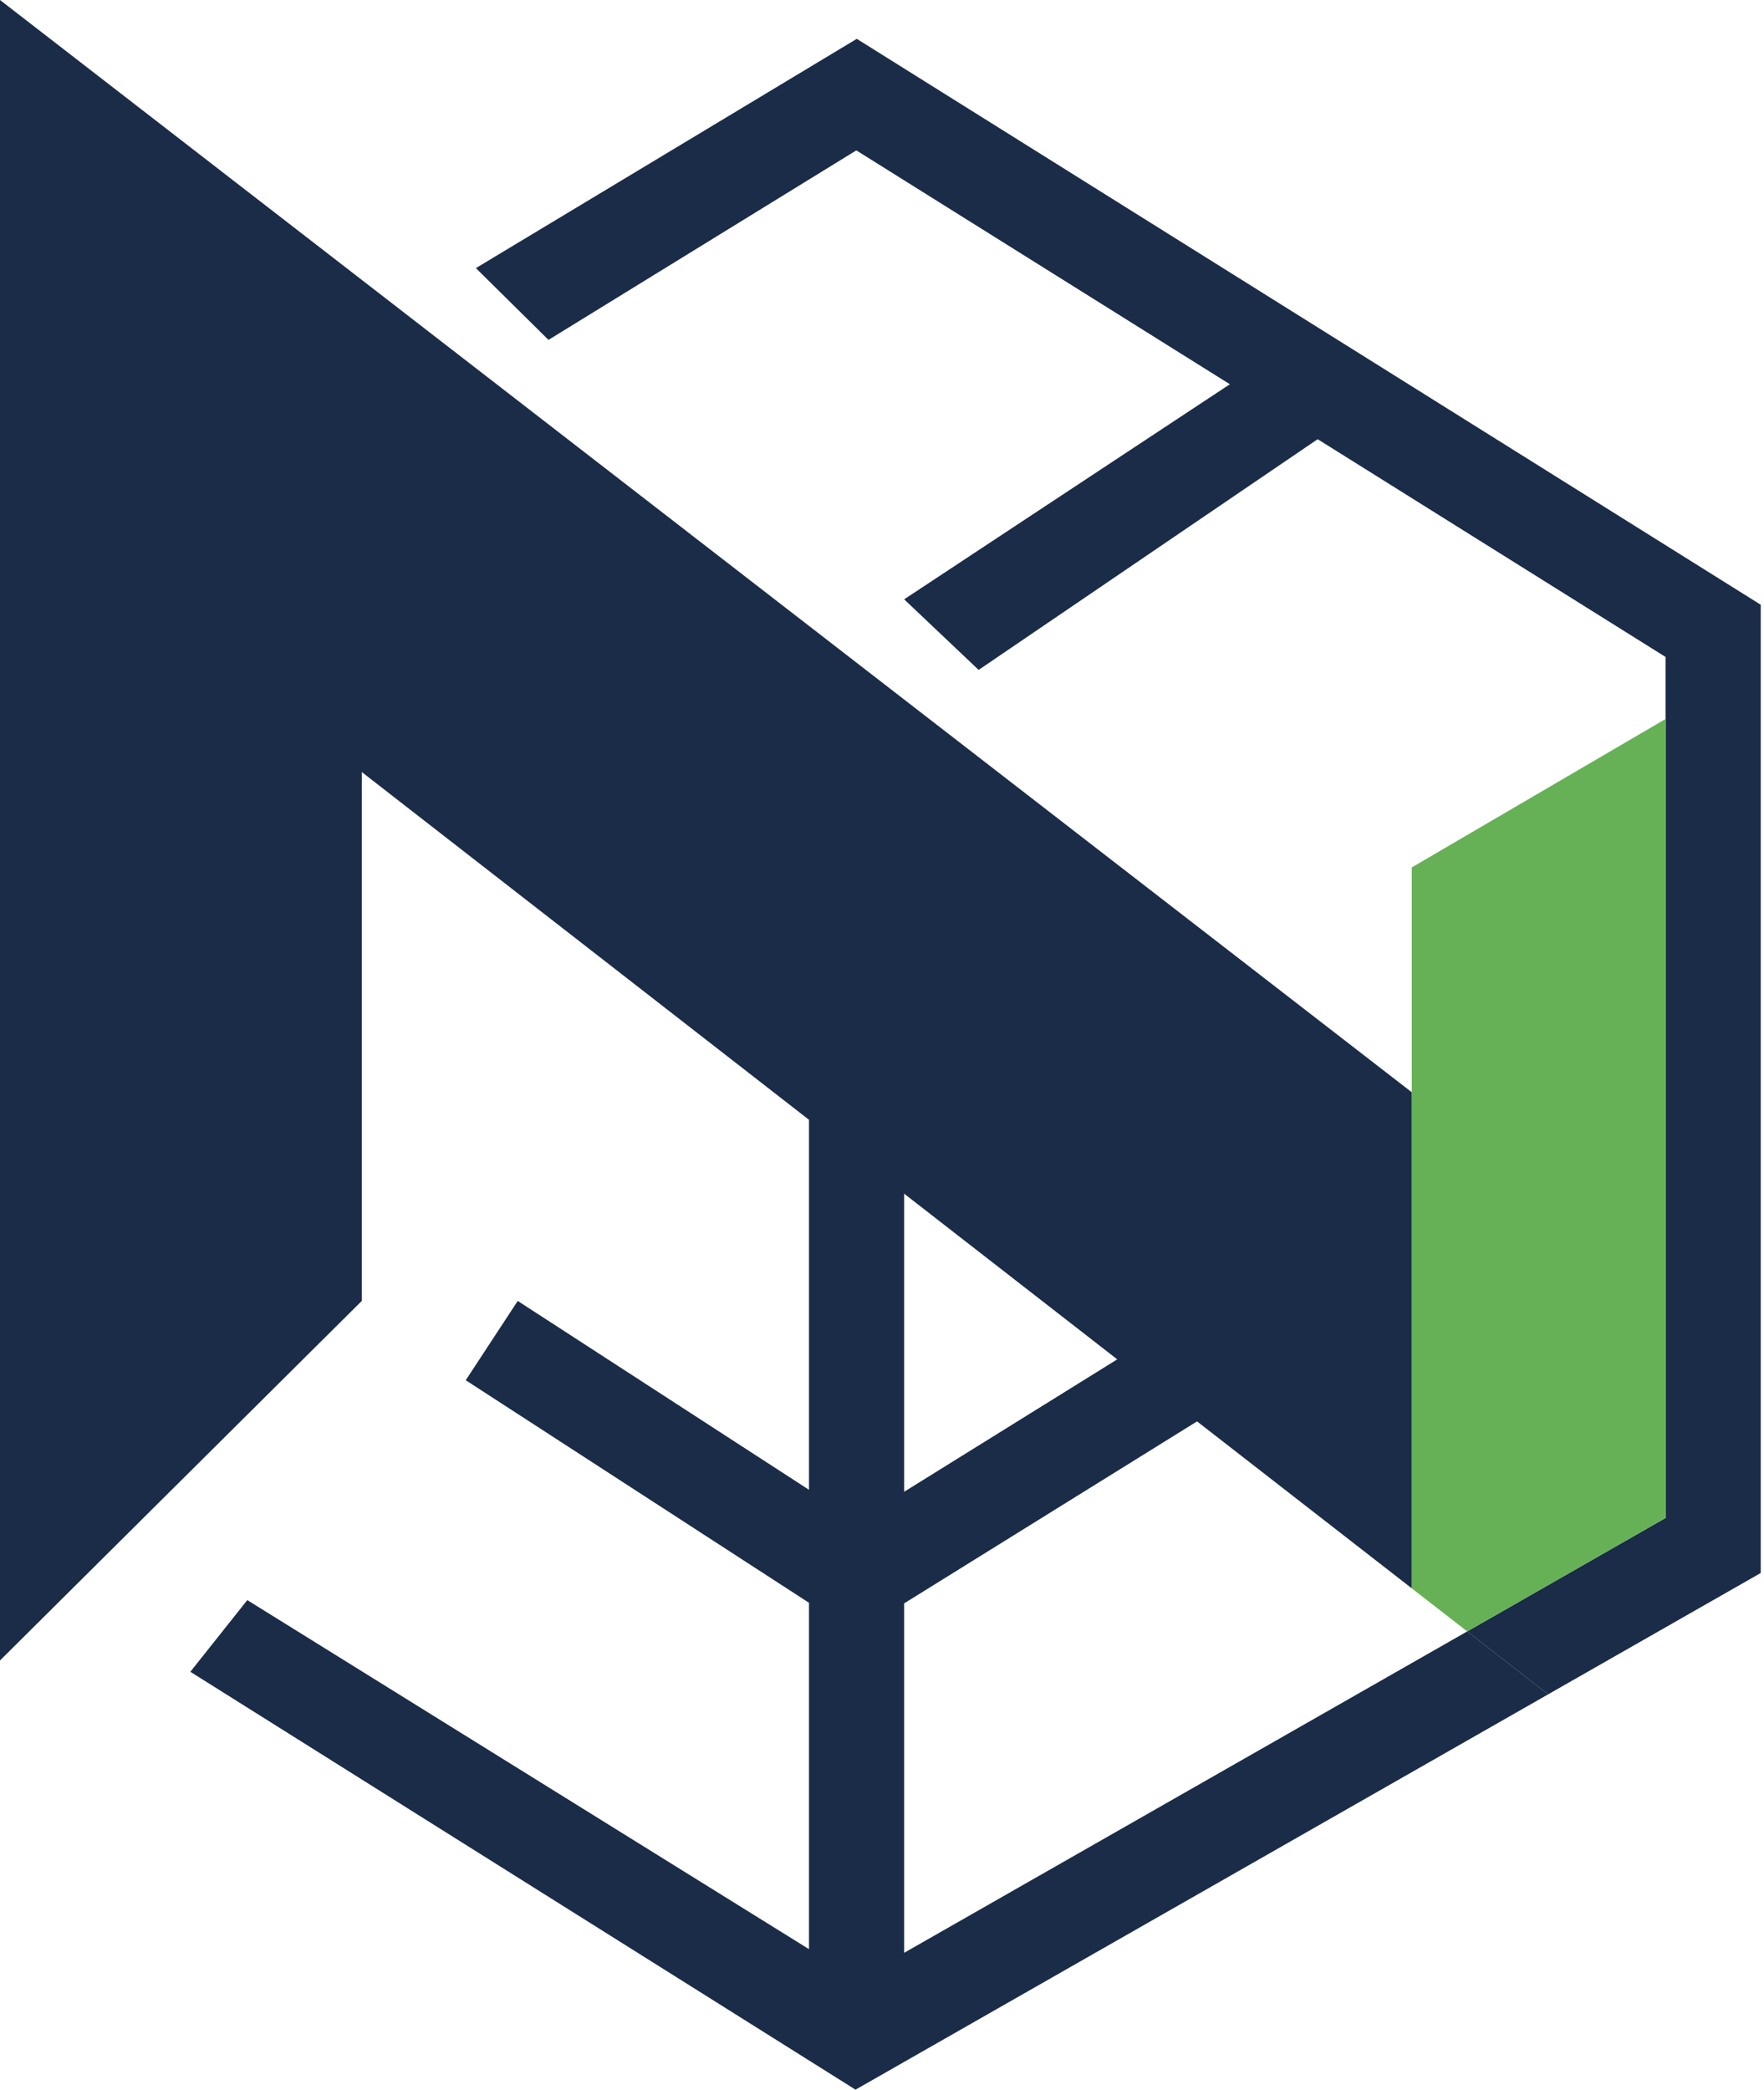
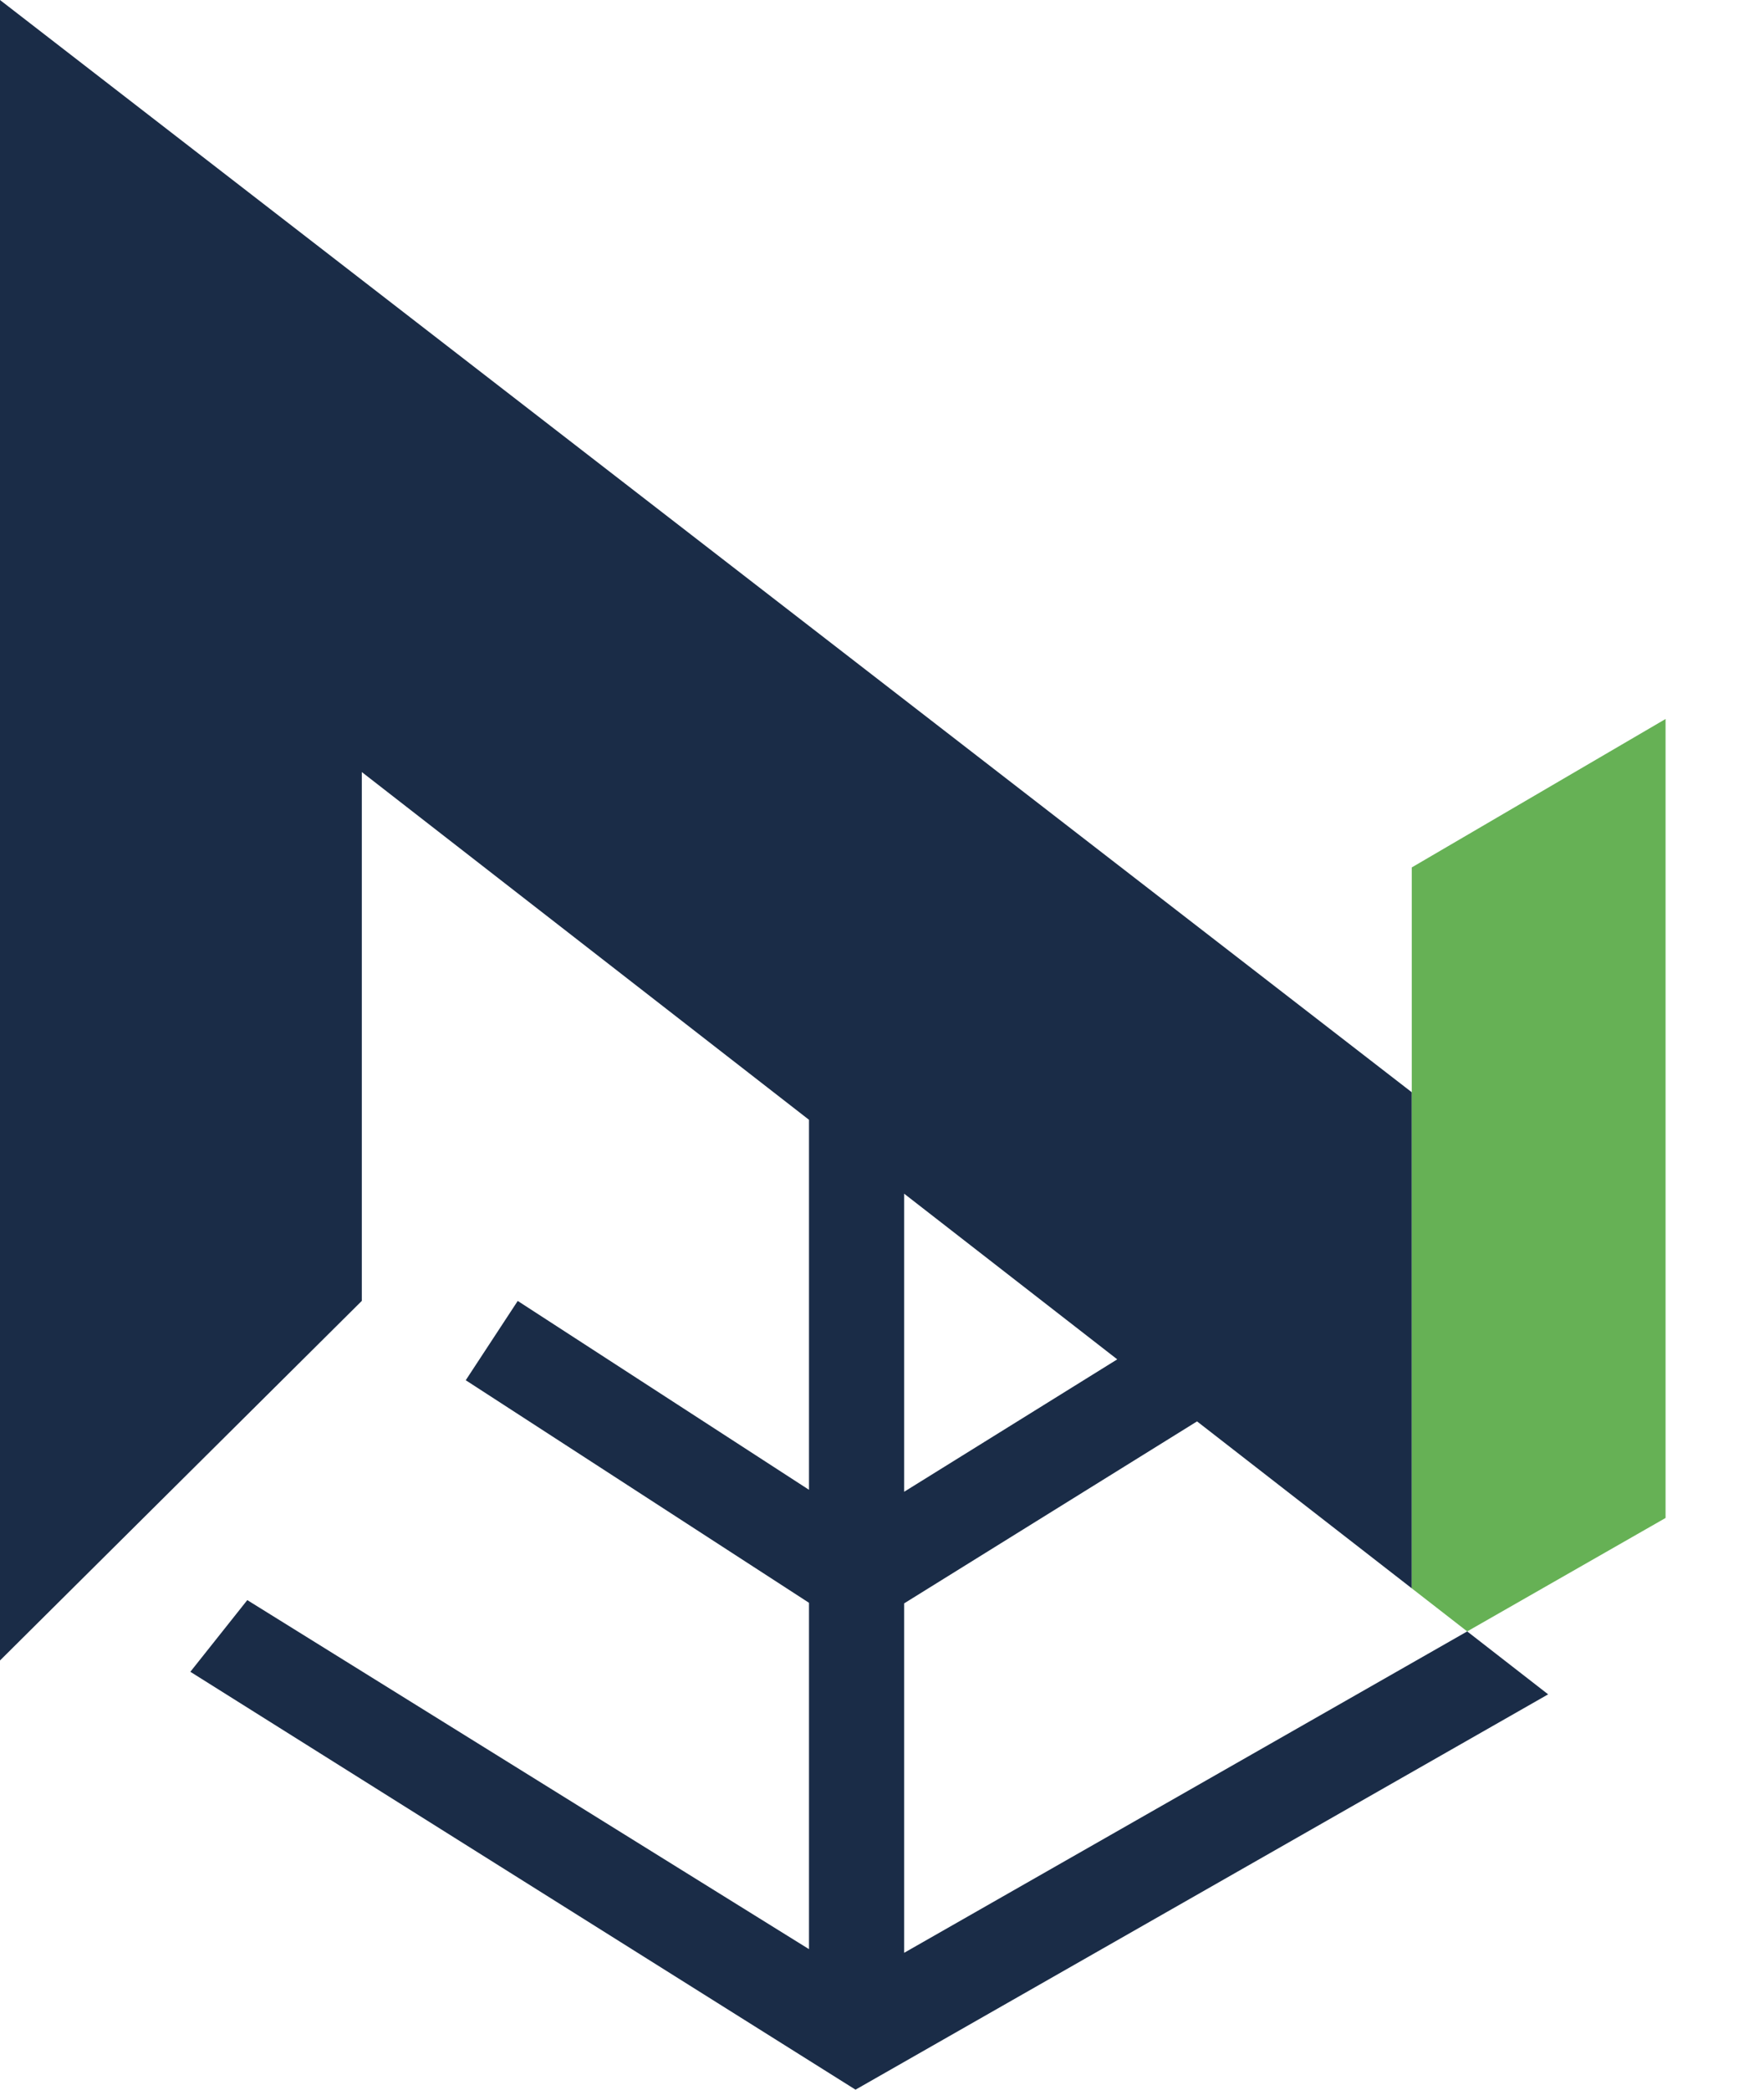
<svg xmlns="http://www.w3.org/2000/svg" width="390" height="462" viewBox="0 0 390 462" fill="none">
  <path d="M0 0V367.109L79.995 287.607V170.694L178.857 247.57V329.375L114.464 287.621L102.97 305.151L178.857 354.356V430.931L54.674 353.763L42.084 369.611L189.145 462L342.275 374.598L324.382 360.686L199.899 431.742V354.485L264.652 314.251L247.011 300.536L199.899 329.811V263.91L247.011 300.536L264.652 314.251L312.123 351.157V241.482L0 0Z" fill="#1A2C47" />
-   <path d="M389.277 347.77V133.701L189.426 8.588L105.21 59.277L121.266 75.145L189.323 33.248L271.909 84.952L199.899 132.502L216.366 148.111L291.321 97.102L368.235 145.244V158.961V335.604L324.382 360.686L342.275 374.598L389.277 347.77Z" fill="#1A2C47" />
  <path d="M312.123 241.482V351.157L324.382 360.686L368.235 335.604V158.961L312.123 191.779V241.482Z" fill="#66B155" />
</svg>